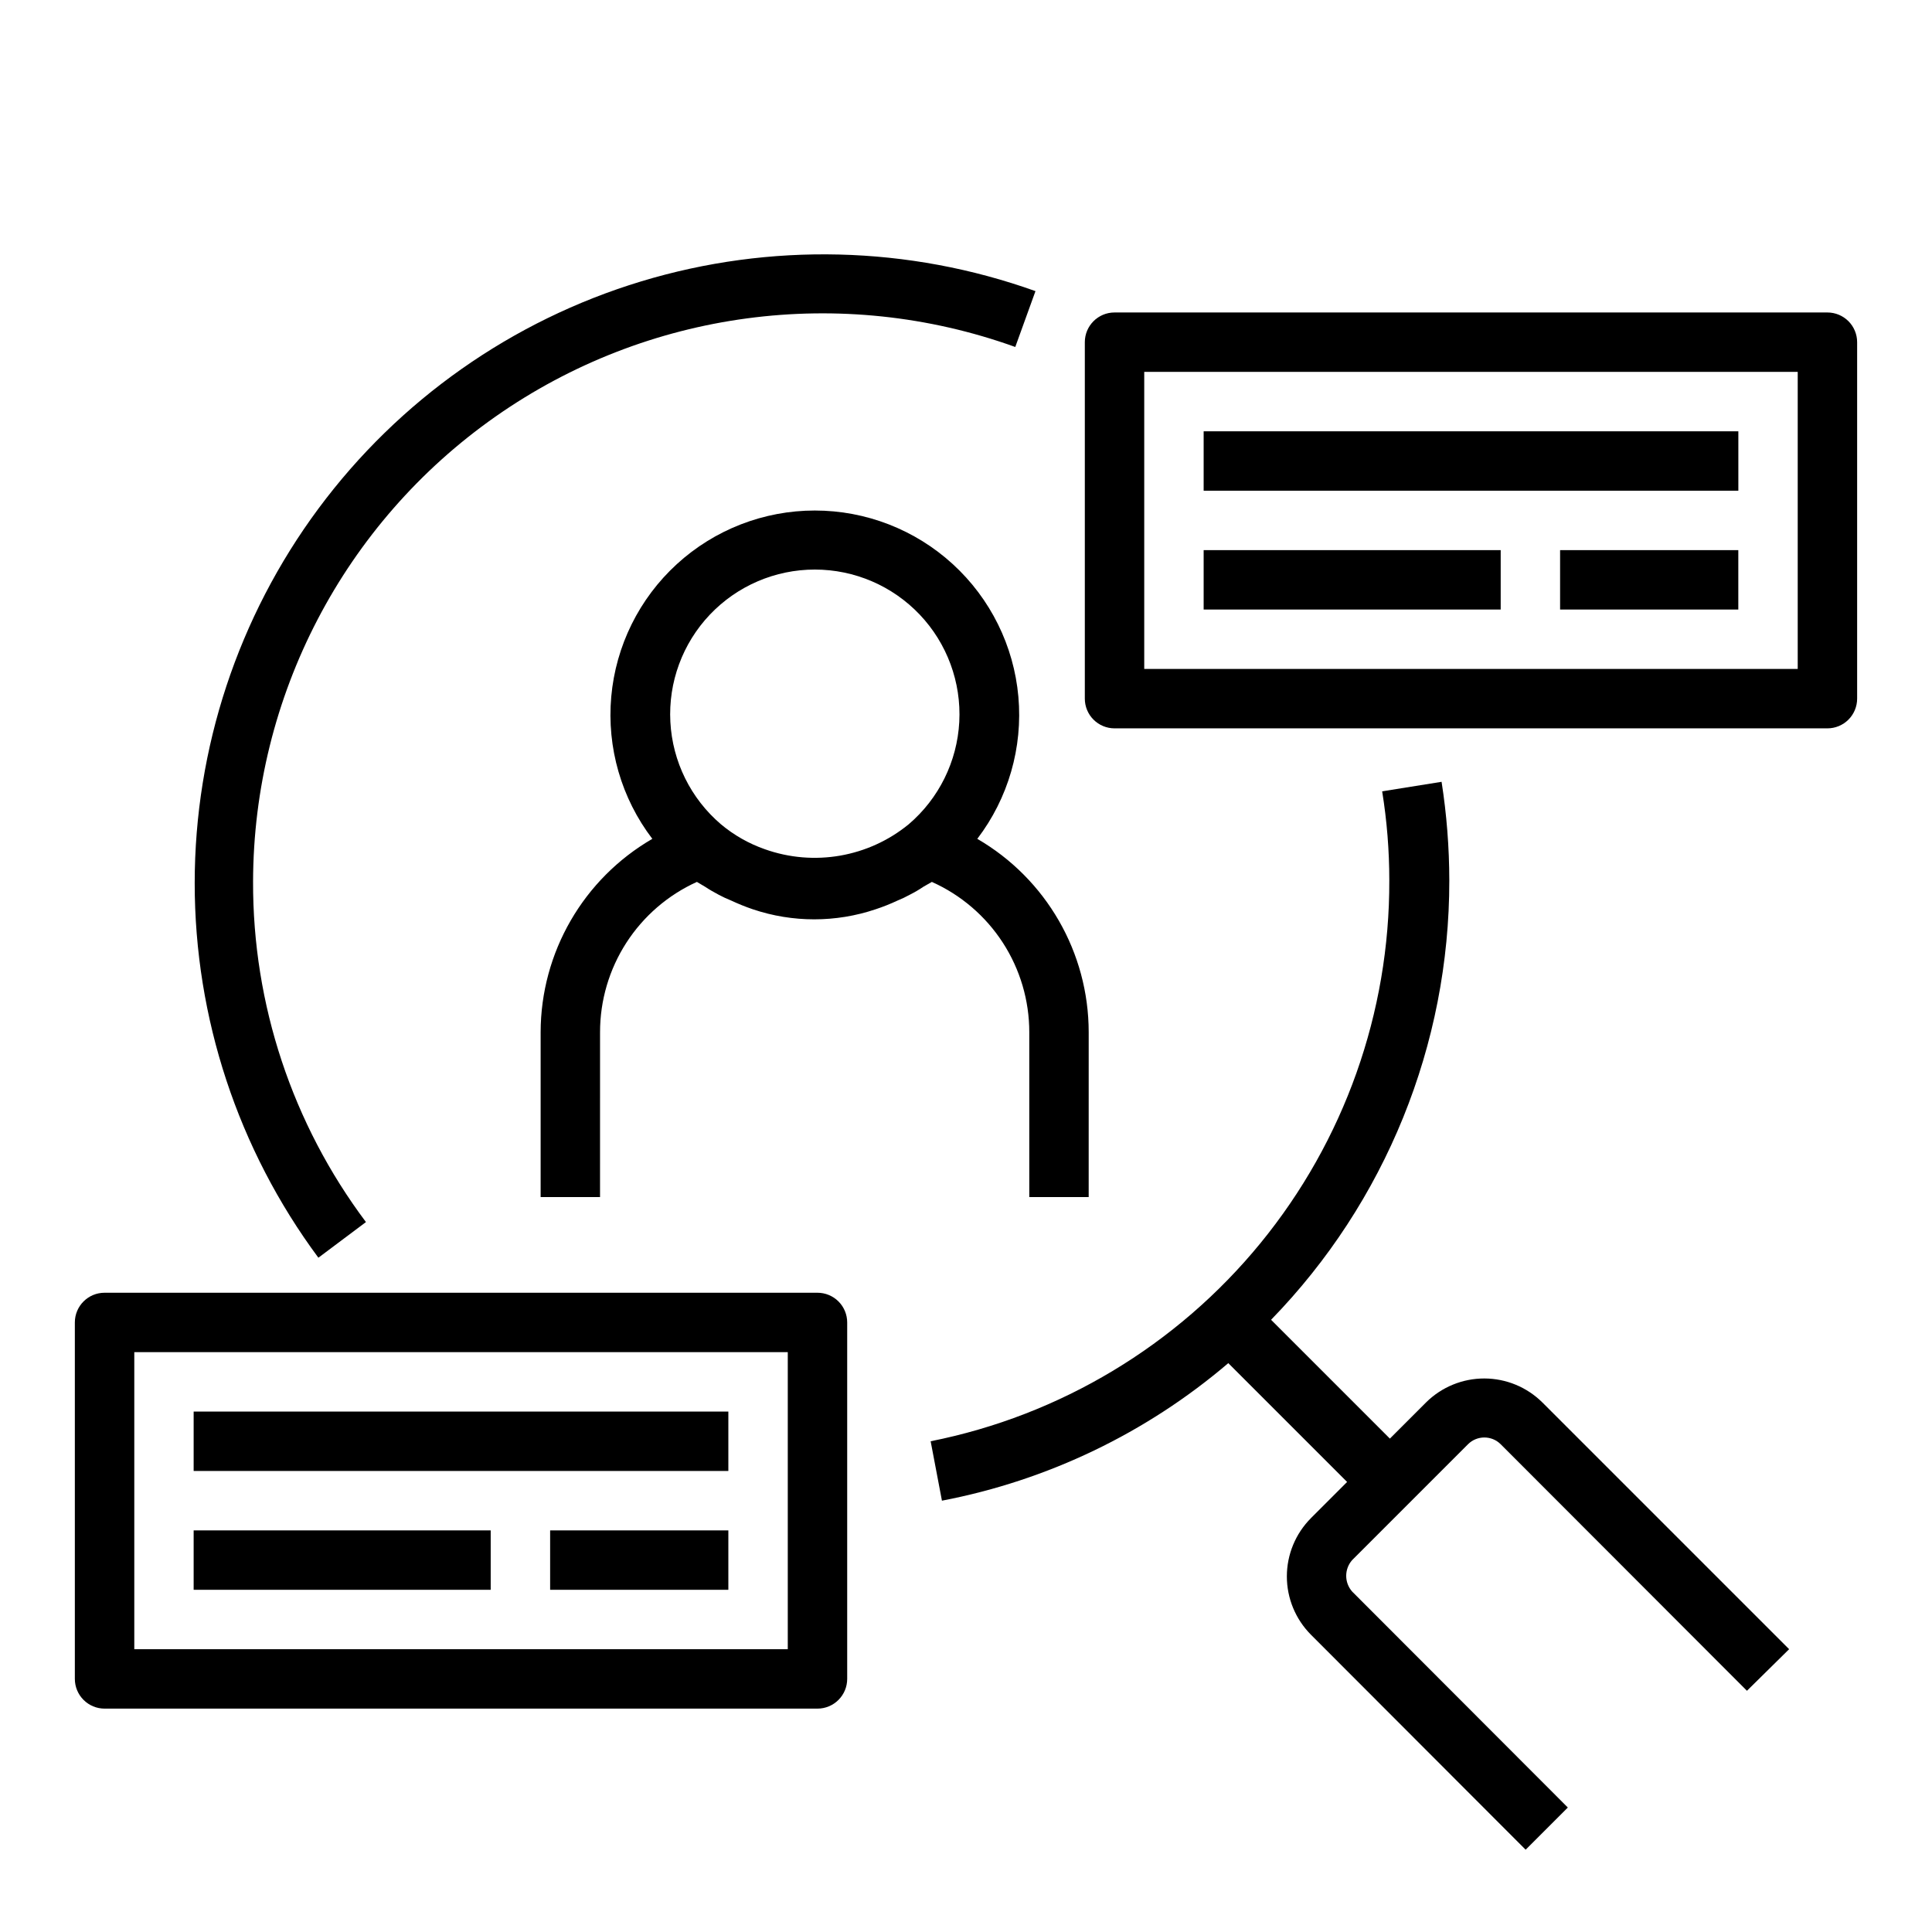
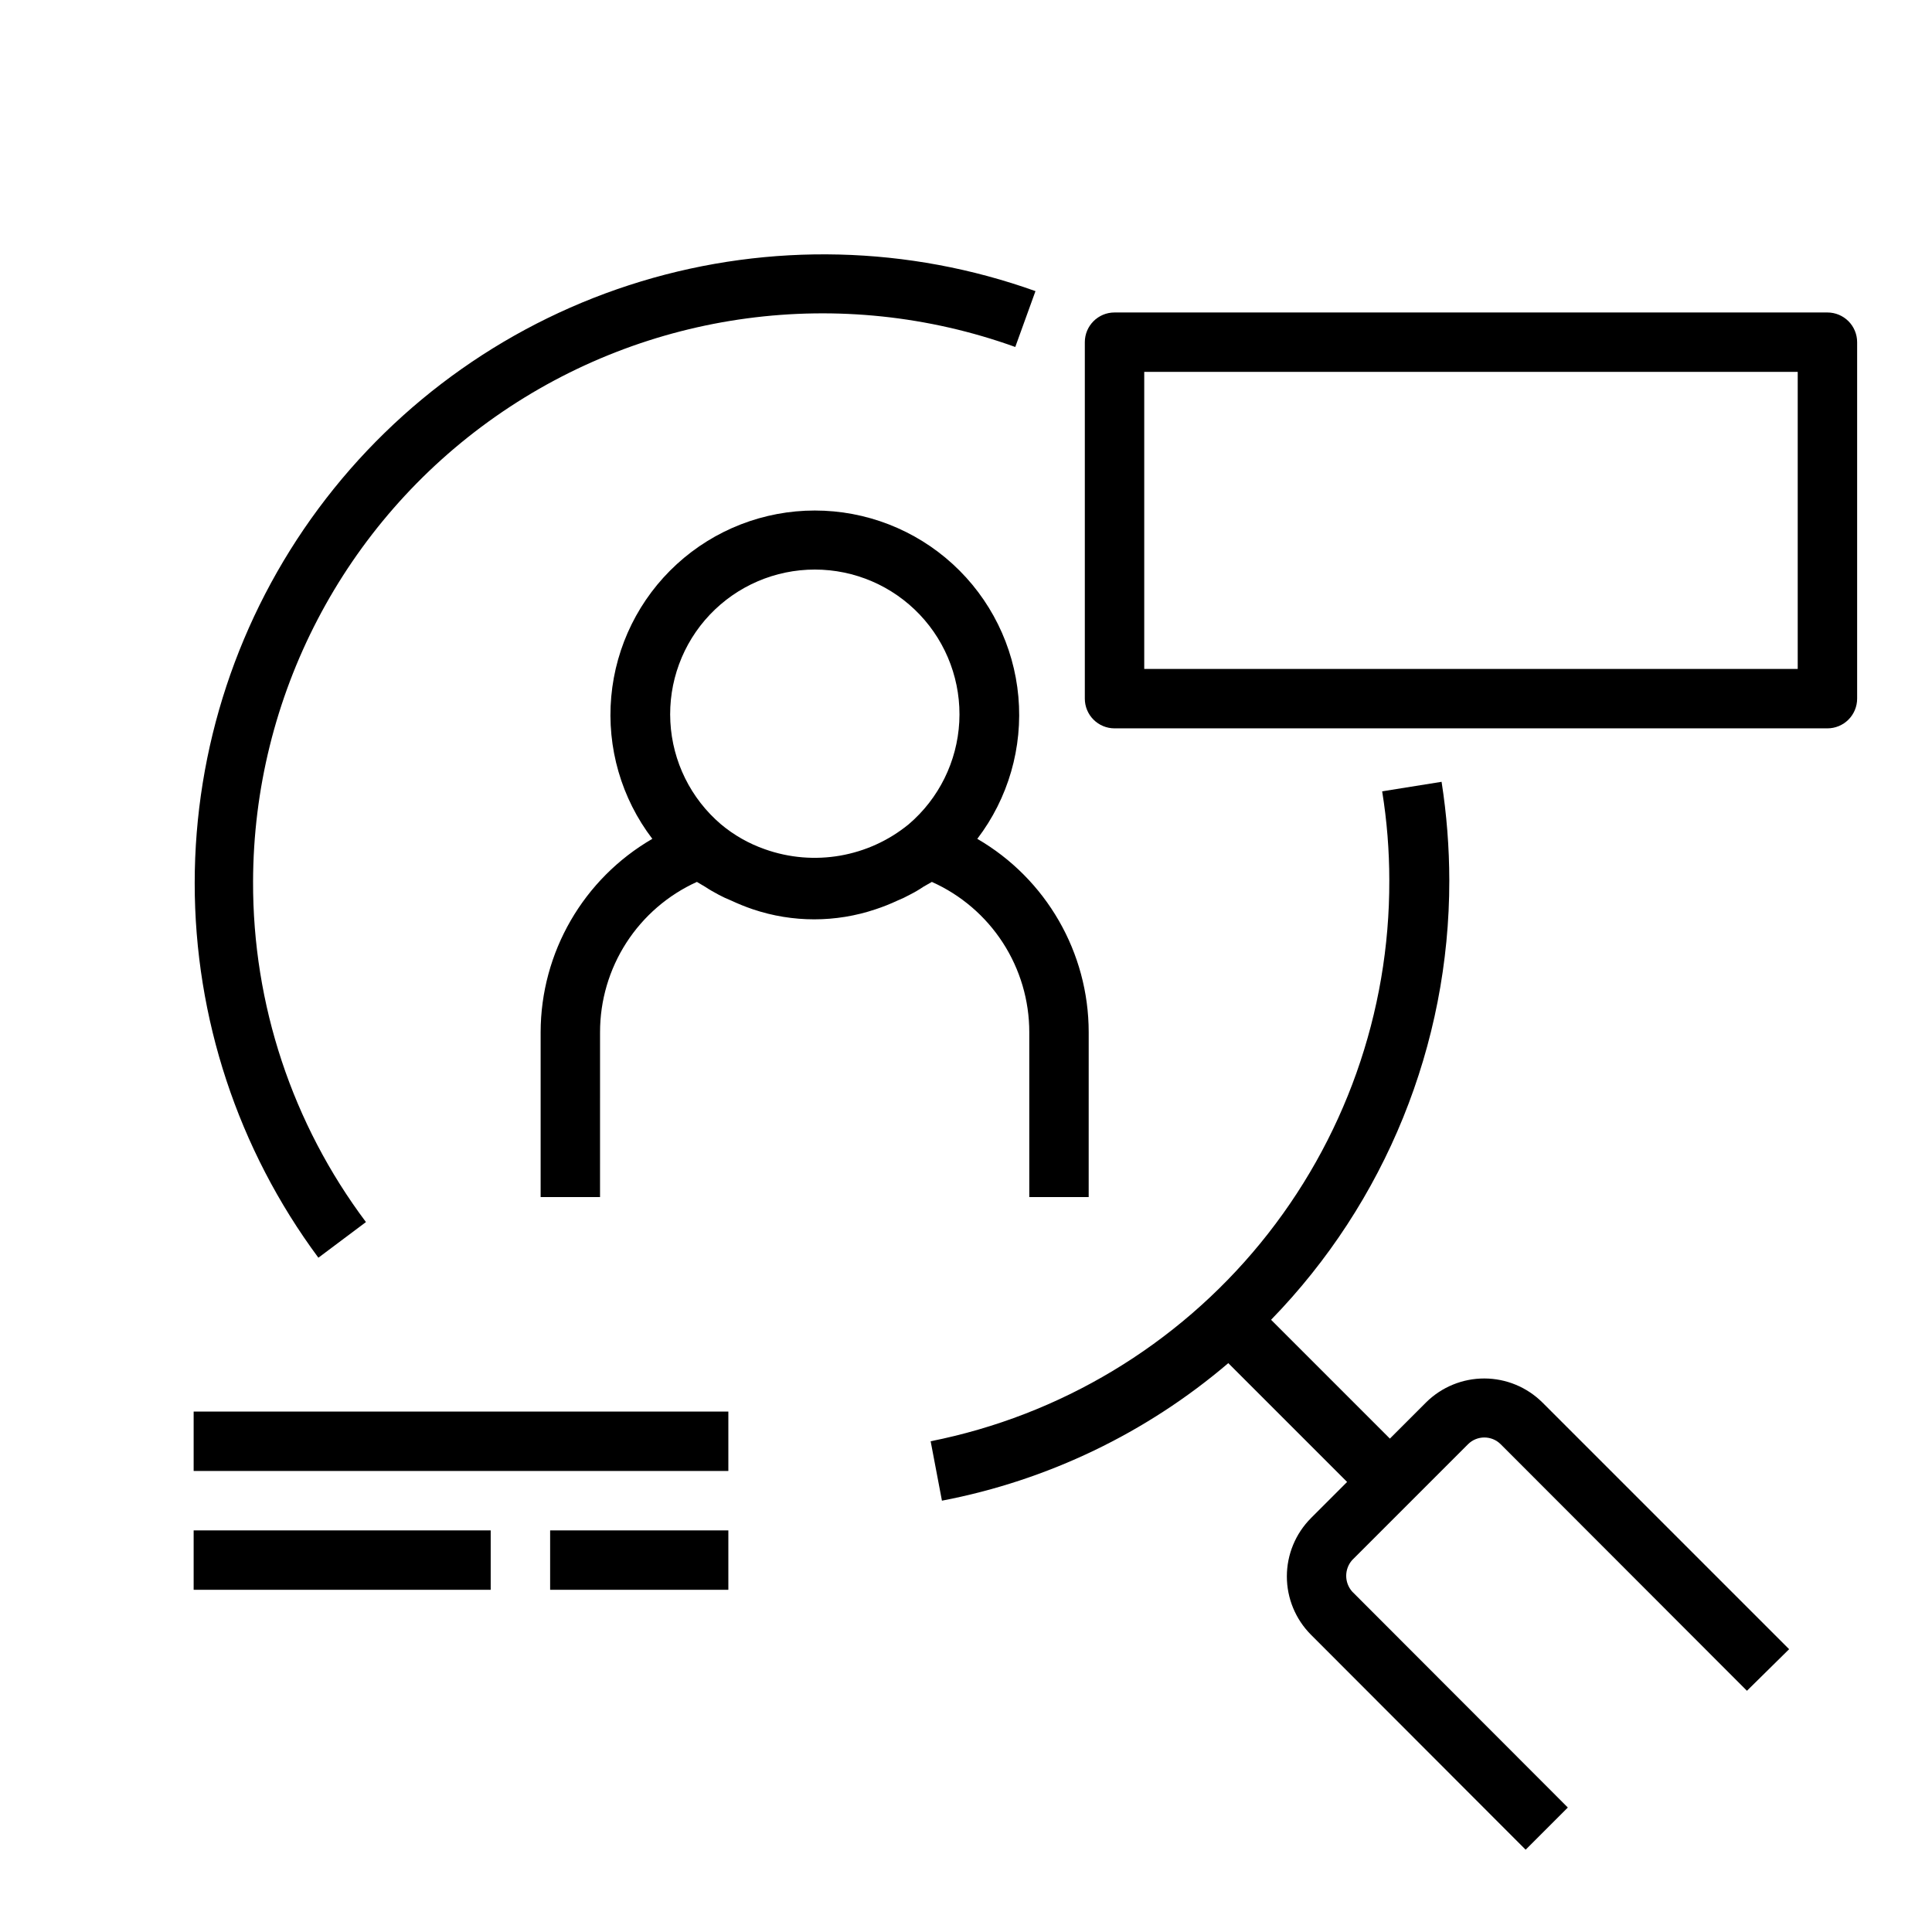
<svg xmlns="http://www.w3.org/2000/svg" fill="#000000" width="800px" height="800px" version="1.1" viewBox="144 144 512 512">
  <g>
    <path d="m416.77 417.55v43.691h15.742l0.004-43.691c-0.008-21.125-11.254-40.645-29.523-51.25 8.207-10.754 12.09-24.195 10.887-37.668-1.203-13.477-7.41-26.016-17.395-35.145-9.98-9.133-23.02-14.195-36.551-14.195-13.527 0-26.57 5.062-36.551 14.195-9.984 9.129-16.188 21.668-17.395 35.145-1.203 13.473 2.68 26.914 10.887 37.668-18.289 10.598-29.562 30.113-29.602 51.25v43.691h15.742l0.004-43.691c-0.008-8.406 2.41-16.633 6.961-23.699 4.555-7.066 11.047-12.668 18.703-16.137l2.125 1.258c1.18 0.789 2.441 1.496 3.621 2.125v0.004c1.098 0.59 2.227 1.113 3.383 1.574 1.848 0.863 3.738 1.625 5.668 2.285 10.57 3.566 22.02 3.566 32.59 0 1.961-0.648 3.879-1.41 5.746-2.285 1.133-0.461 2.238-0.984 3.309-1.574 1.25-0.633 2.461-1.34 3.621-2.125l2.203-1.258v-0.004c7.691 3.438 14.223 9.027 18.805 16.098 4.582 7.07 7.019 15.312 7.016 23.738zm-31.961-55.105c-10.668 8.723-25.117 11.23-38.102 6.613-4.25-1.484-8.195-3.723-11.648-6.613-8.004-6.824-12.852-16.641-13.406-27.145-0.559-10.504 3.227-20.777 10.465-28.41 7.242-7.629 17.297-11.953 27.816-11.953 10.52 0 20.578 4.324 27.816 11.953 7.238 7.633 11.023 17.906 10.469 28.41-0.559 10.504-5.406 20.32-13.41 27.145z" />
    <path d="m240.98 467.86c-19.516-26.02-30.016-57.691-29.914-90.215 0.098-49.082 24.059-95.055 64.242-123.24s91.566-35.07 137.75-18.453l5.352-14.801c-33.66-12.047-70.301-12.949-104.52-2.574-34.215 10.371-64.184 31.473-85.484 60.188-21.301 28.715-32.805 63.516-32.809 99.266-0.008 35.754 11.484 70.559 32.777 99.277z" />
    <path d="m521.94 515.64-9.605 9.605-31.488-31.488c30.324-31.164 47.273-72.945 47.234-116.43-0.012-8.754-0.695-17.488-2.047-26.137l-15.742 2.519h-0.004c1.262 7.809 1.895 15.707 1.891 23.617 0.109 35.02-11.953 68.992-34.125 96.102-22.172 27.113-53.074 45.676-87.422 52.52l2.992 15.742v0.004c28.027-5.367 54.18-17.926 75.887-36.449l31.488 31.488-9.605 9.605h0.004c-4.078 4.102-6.367 9.648-6.367 15.43s2.289 11.328 6.367 15.43l56.914 56.992 11.18-11.18-57.152-57.227c-2.109-2.383-2.109-5.965 0-8.348l30.699-30.699c2.394-2.383 6.266-2.383 8.66 0l65.258 65.336 11.18-11.02-65.336-65.336h-0.004c-4.09-4.09-9.629-6.391-15.41-6.406s-11.336 2.262-15.445 6.324z" />
    <path d="m628.29 226.81h-188.93c-4.348 0-7.871 3.527-7.871 7.875v94.461c0 2.09 0.828 4.094 2.305 5.566 1.477 1.477 3.477 2.309 5.566 2.309h188.93c2.086 0 4.09-0.832 5.566-2.309 1.473-1.473 2.305-3.477 2.305-5.566v-94.461c0-2.09-0.832-4.09-2.305-5.566-1.477-1.477-3.481-2.309-5.566-2.309zm-7.875 94.465h-173.18v-78.719h173.18z" />
-     <path d="m462.98 258.3h141.7v15.742h-141.7z" />
-     <path d="m462.98 289.79h78.719v15.742h-78.719z" />
-     <path d="m557.44 289.79h47.23v15.742h-47.23z" />
-     <path d="m360.64 486.59h-188.93c-4.348 0-7.875 3.523-7.875 7.871v94.465c0 2.09 0.832 4.09 2.309 5.566 1.477 1.477 3.477 2.309 5.566 2.309h188.93c2.09 0 4.09-0.832 5.566-2.309 1.477-1.477 2.309-3.477 2.309-5.566v-94.465c0-2.086-0.832-4.09-2.309-5.566-1.477-1.473-3.477-2.305-5.566-2.305zm-7.871 94.465h-173.18v-78.719h173.18z" />
    <path d="m195.32 518.08h141.7v15.742h-141.7z" />
    <path d="m195.32 549.57h78.719v15.742h-78.719z" />
    <path d="m289.79 549.57h47.23v15.742h-47.23z" />
  </g>
</svg>